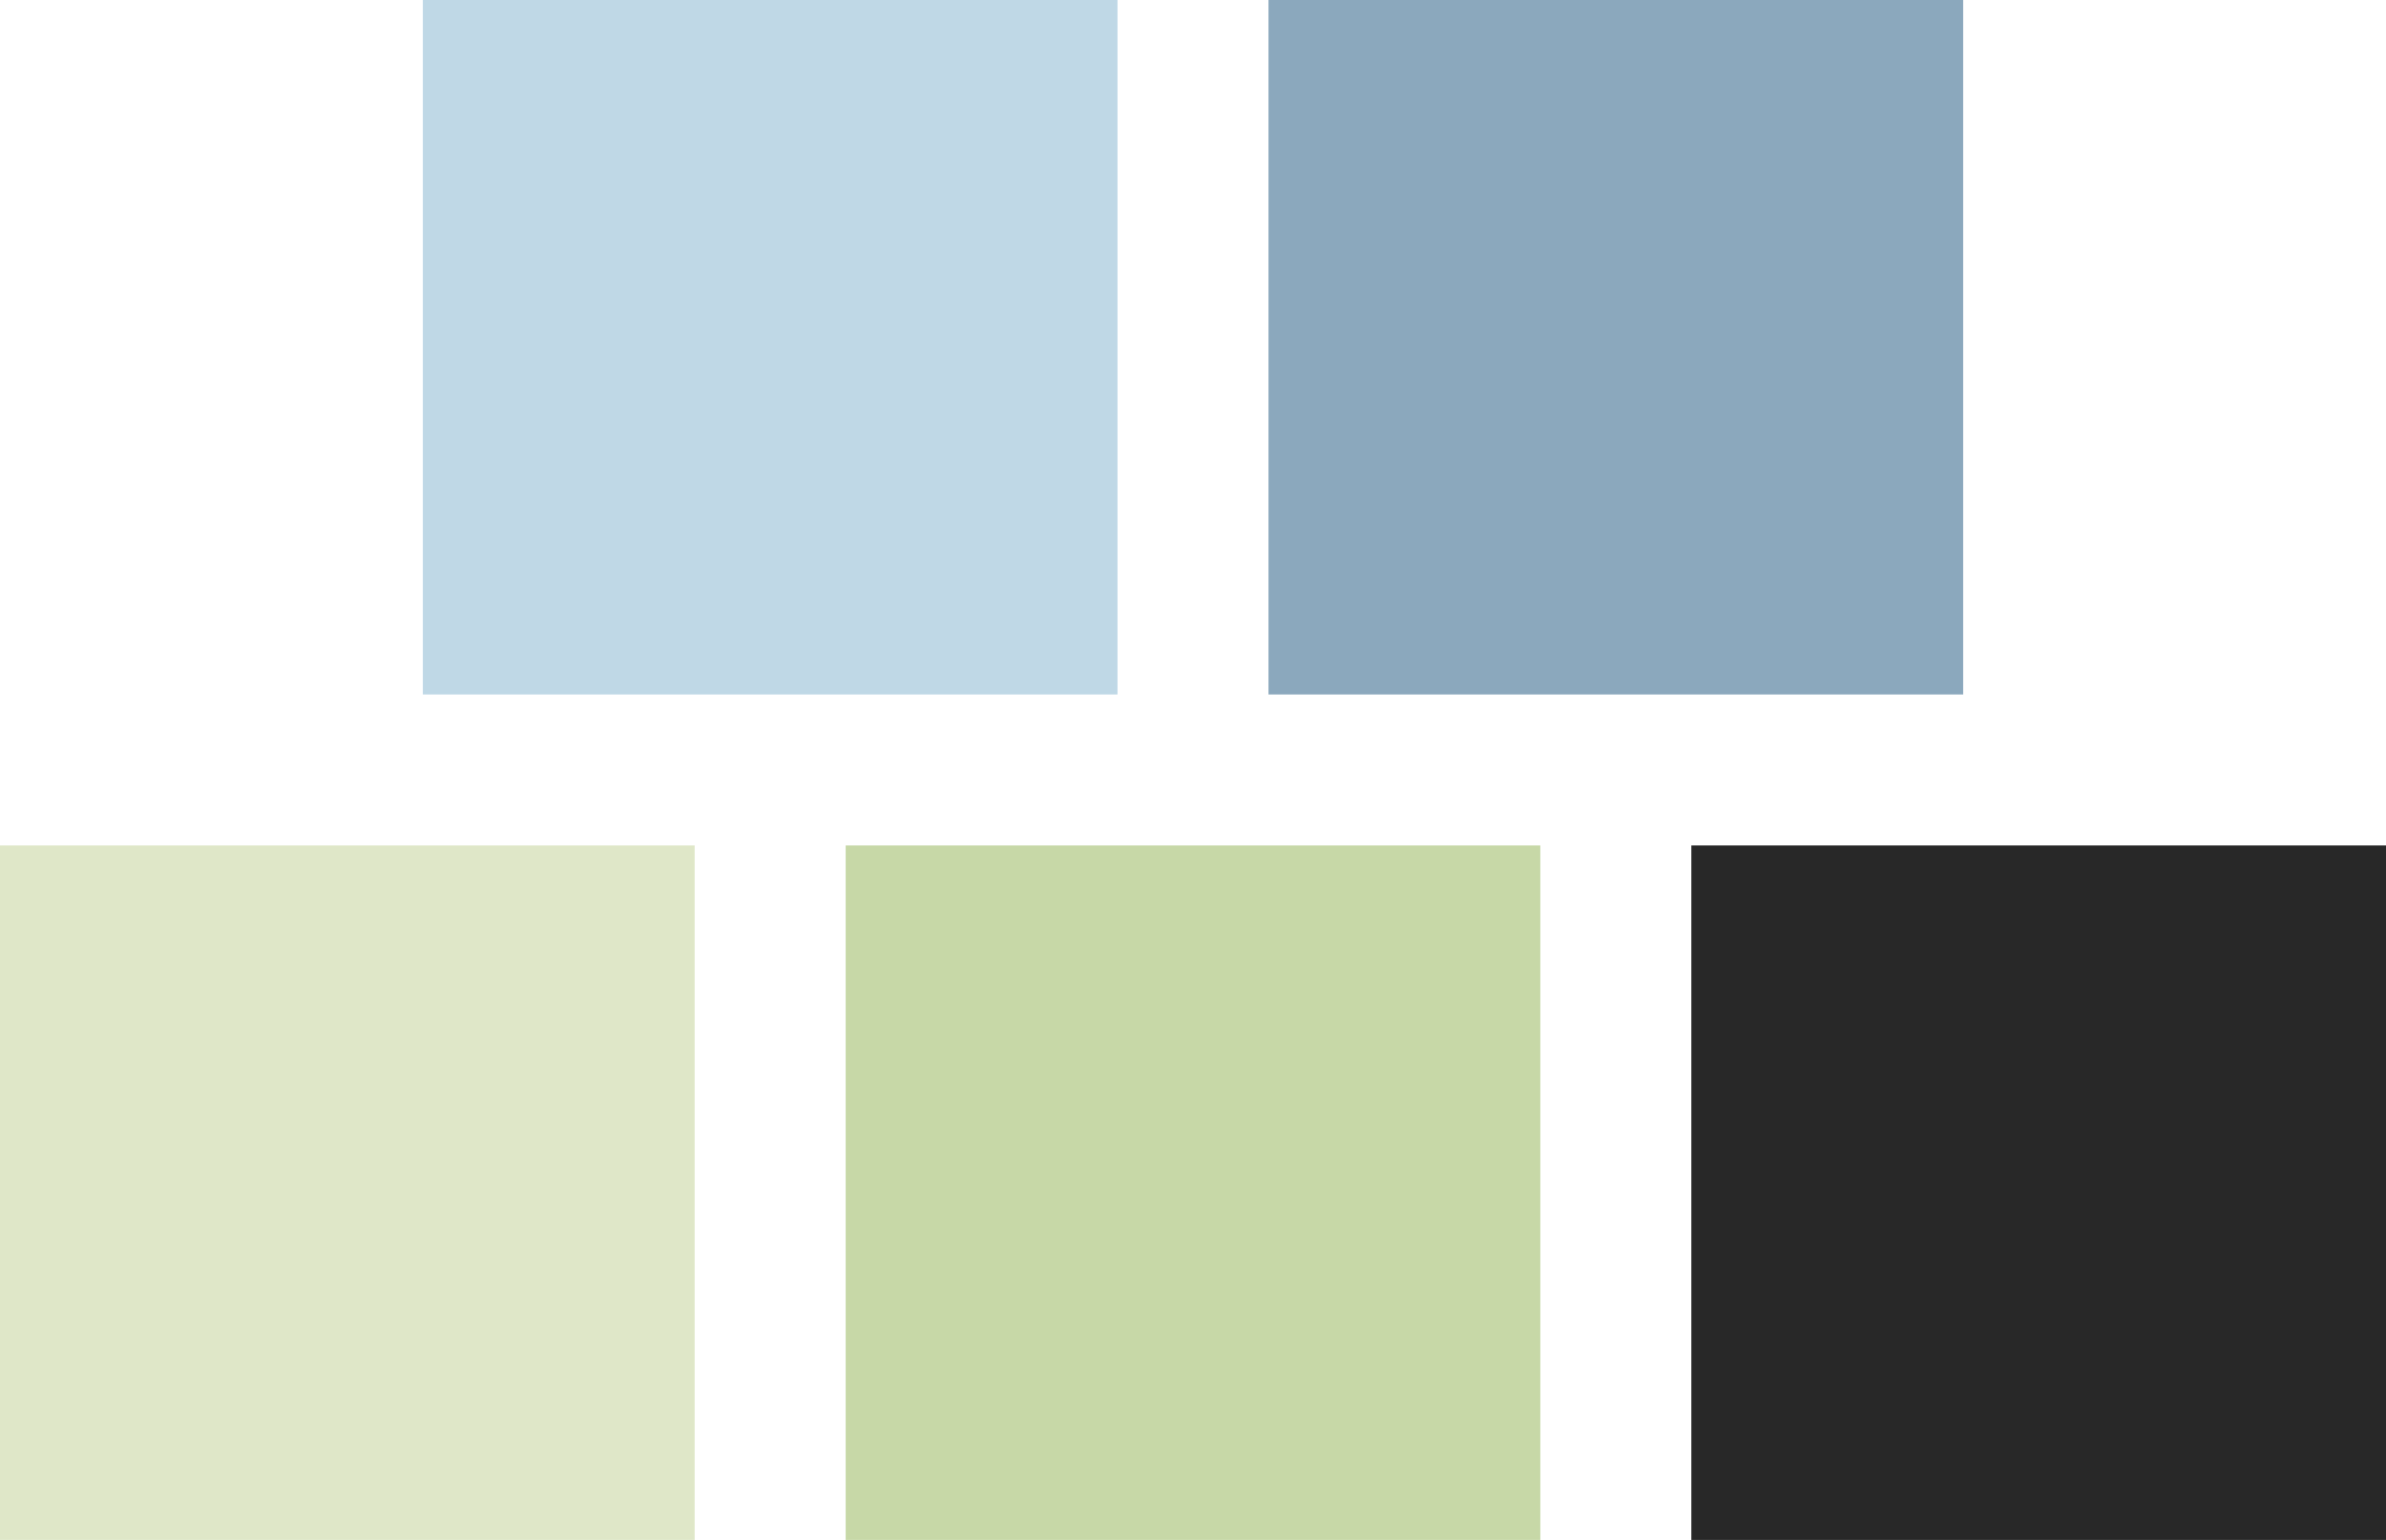
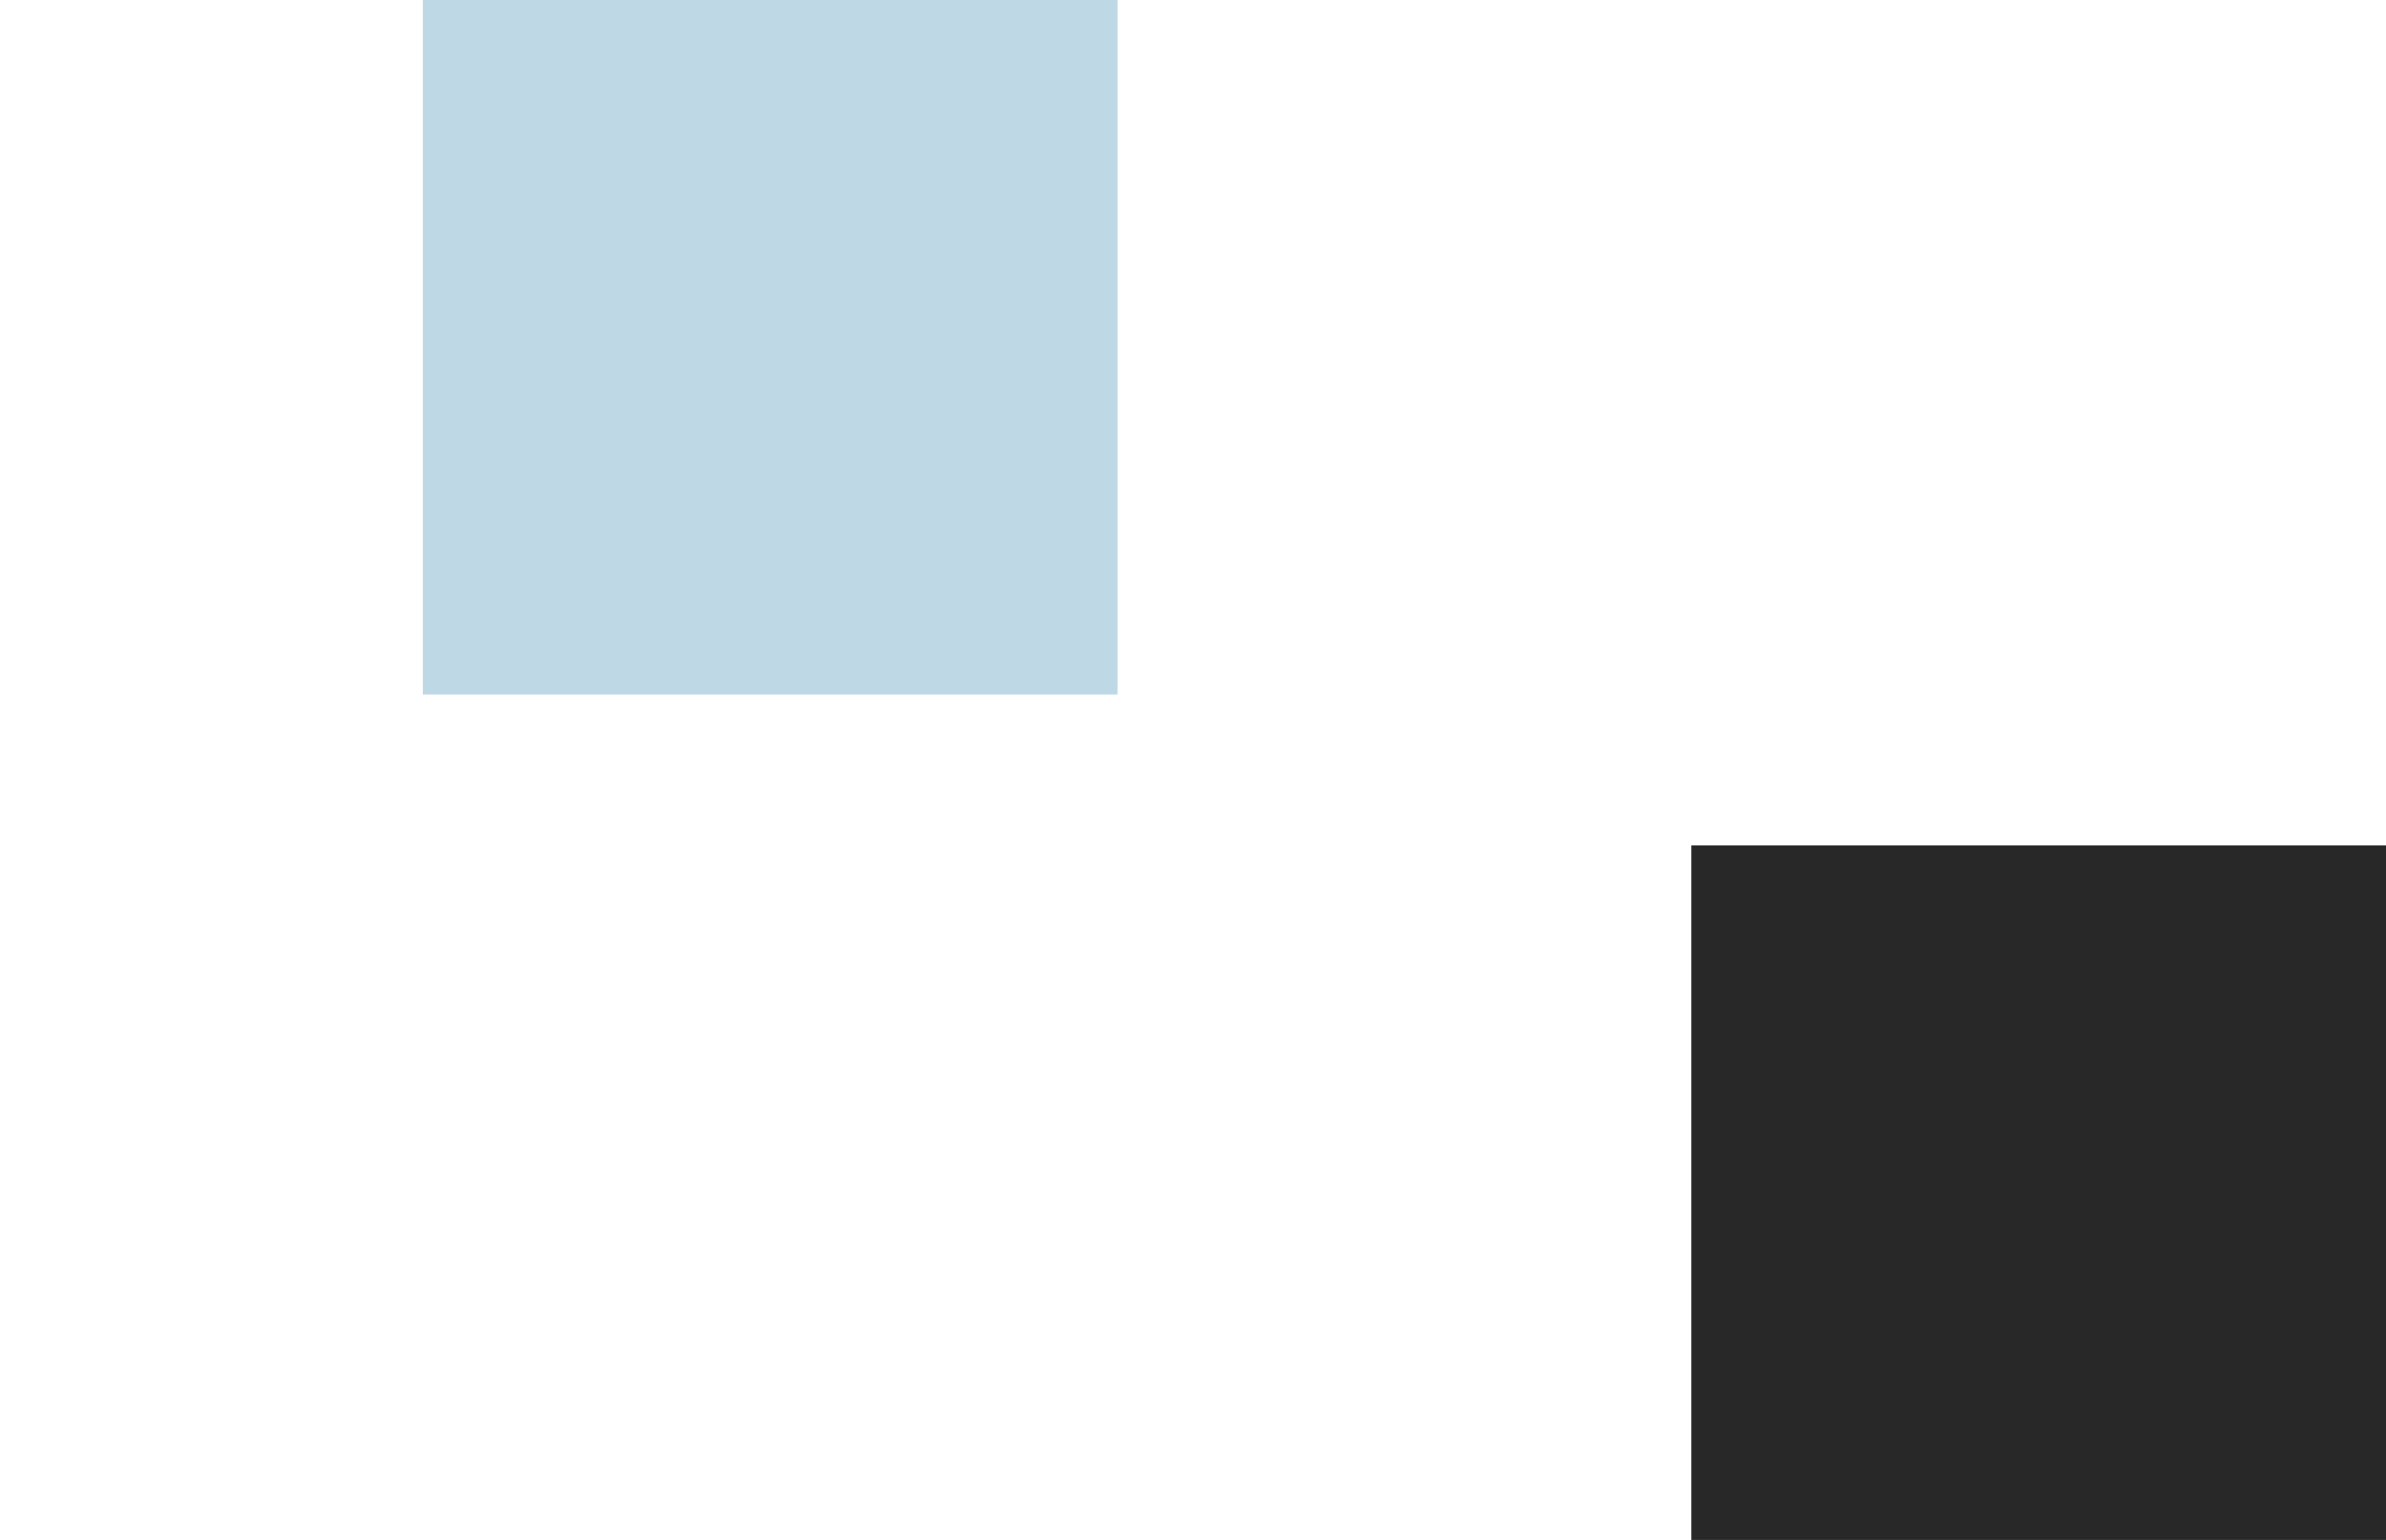
<svg xmlns="http://www.w3.org/2000/svg" width="237" height="153" viewBox="0 0 237 153" fill="none">
-   <rect x="84" y="84" width="69" height="69" fill="#C7D8A7" />
  <rect x="42" width="69" height="69" fill="#BFD8E6" />
  <rect x="168" y="84" width="69" height="69" fill="#282828" />
-   <rect x="126" width="69" height="69" fill="#8BA8BD" />
-   <rect y="84" width="69" height="69" fill="#DFE7C8" />
</svg>